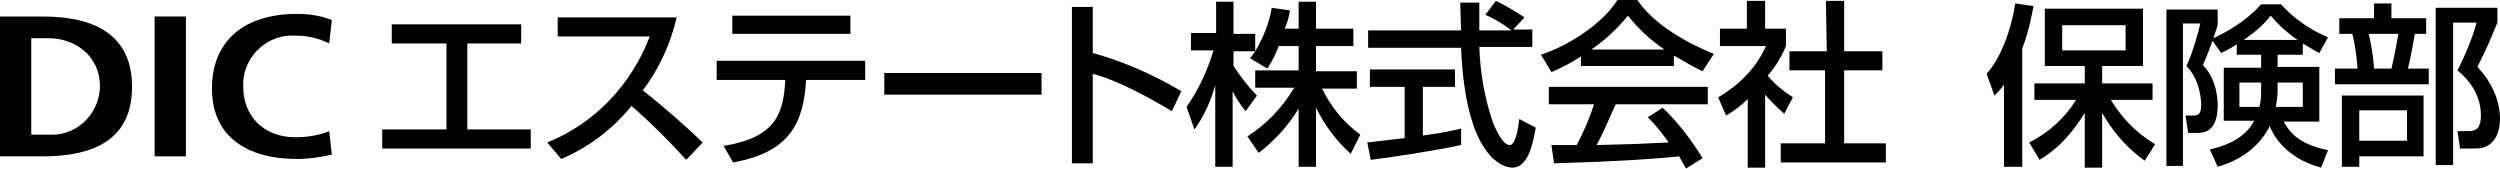
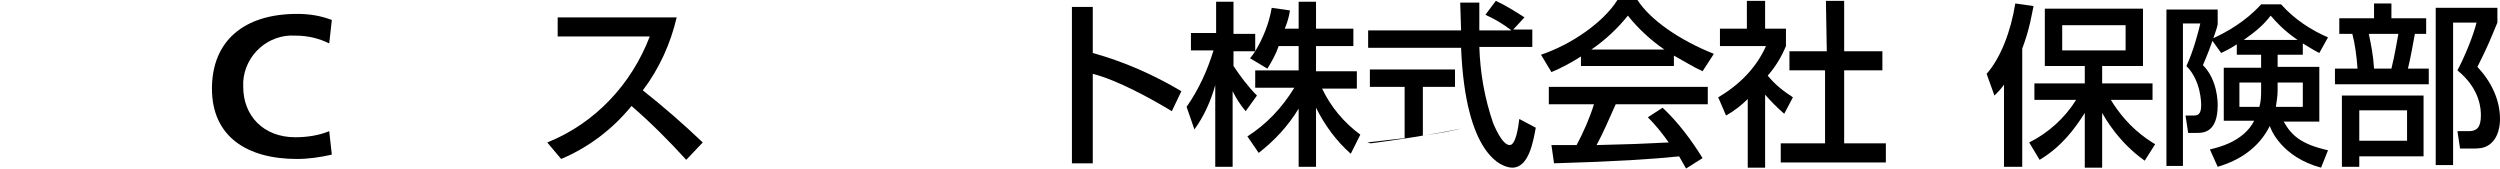
<svg xmlns="http://www.w3.org/2000/svg" version="1.1" id="レイヤー_1" x="0px" y="0px" viewBox="0 0 287.8 19.4" style="enable-background:new 0 0 287.8 19.4;" xml:space="preserve">
  <g id="Layer_2">
    <g id="デザイン">
-       <path d="M0,1.9h4.9c5.4,0,10.3,1.7,10.3,8.1S10.3,18,4.9,18H0V1.9z M3.6,15.5h2c3.1,0.2,5.7-2.2,5.9-5.3c0-0.1,0-0.2,0-0.3    c0-3.5-2.9-5.5-5.9-5.5h-2L3.6,15.5z" />
-       <path d="M17.8,1.9h3.6V18h-3.6V1.9z" />
      <path d="M38.2,17.8c-1.3,0.3-2.7,0.5-4,0.5c-5.8,0-9.8-2.6-9.8-8.1s3.7-8.6,9.8-8.6c1.4,0,2.7,0.2,4,0.7L37.9,5    c-1.2-0.6-2.5-0.9-3.9-0.9c-3.1-0.2-5.8,2.2-6,5.3c0,0.2,0,0.4,0,0.6c0,3.3,2.3,5.8,6,5.8c1.3,0,2.7-0.2,3.9-0.7L38.2,17.8z" />
-       <path d="M60,2.8V5h-6.2v9.9h7.3v2.2H44v-2.2h7.4V5h-6.3V2.8H60z" />
      <path d="M63,16.4c5.5-2.2,9.7-6.7,11.8-12.2H64.2V2h13.7c-0.7,3-2,5.9-3.9,8.4c2.4,1.9,4.7,3.9,6.9,6L79,18.4    c-2-2.2-4.1-4.3-6.3-6.2c-2.2,2.7-5,4.8-8.1,6.1L63,16.4z" />
-       <path d="M99.6,7v2.2h-6.8c-0.3,4.9-1.8,8.3-8.4,9.5l-1.1-1.9c6.1-1,6.9-3.8,7.1-7.6h-7.9V7H99.6z M97.9,1.8v2.1H84.3V1.8H97.9z" />
-       <path d="M119.9,8.4v2.5h-18.1V8.4H119.9z" />
      <path d="M125.8,0.9v5.2c3.6,1,7,2.5,10.2,4.4l-1.1,2.3c-2.3-1.4-6.3-3.6-9.1-4.3v10.3h-2.4v-18H125.8z" />
      <path d="M147.2,5.3c-0.3,0.9-0.8,1.8-1.3,2.6l-2-1.2c0.2-0.2,0.4-0.5,0.6-0.8H142v1.7c0.8,1.2,1.7,2.4,2.7,3.4l-1.3,1.8    c-0.6-0.7-1.1-1.5-1.5-2.3v8.7h-2V9.8c-0.5,1.8-1.3,3.6-2.4,5.1l-0.9-2.6c1.4-2,2.4-4.2,3.1-6.5h-2.6v-2h2.9V0.2h2v3.7h2.5v2    c0.9-1.5,1.6-3.2,1.9-5l2.1,0.3c-0.1,0.7-0.3,1.4-0.6,2.1h1.6V0.2h2v3.1h4.3v2h-4.3v2.9h4.7v2h-4c1,2.1,2.5,3.9,4.4,5.3l-1.1,2.2    c-1.7-1.5-3-3.3-4-5.3v6.8h-2v-6.7c-1.2,2-2.8,3.7-4.6,5.1l-1.3-1.9c2.2-1.4,4-3.3,5.4-5.6h-4.5v-2h5V5.3H147.2z" />
-       <path d="M174.2,3.4h2.2v2h-6.1c0.1,3,0.6,5.9,1.6,8.8c0.1,0.2,1,2.5,1.9,2.5c0.7,0,1-2.1,1.1-3l1.9,1c-0.3,1.6-0.8,4.6-2.7,4.6    c-1.2,0-5.4-1.4-5.9-13.8h-10.7v-2h10.7c0-0.5-0.1-2.7-0.1-3.2h2.2c0,1.3,0,2.4,0,3.2h3.7c-0.9-0.7-1.9-1.3-3-1.8l1.2-1.6    c1.1,0.5,2.2,1.2,3.3,1.9L174.2,3.4z M157.4,16.4l4.3-0.5V10h-4V8h9.8v2h-3.7v5.6c2.3-0.3,3.6-0.6,4.4-0.8v1.9    c-3.3,0.7-8,1.4-10.4,1.7L157.4,16.4z" />
+       <path d="M174.2,3.4h2.2v2h-6.1c0.1,3,0.6,5.9,1.6,8.8c0.1,0.2,1,2.5,1.9,2.5c0.7,0,1-2.1,1.1-3l1.9,1c-0.3,1.6-0.8,4.6-2.7,4.6    c-1.2,0-5.4-1.4-5.9-13.8h-10.7v-2h10.7c0-0.5-0.1-2.7-0.1-3.2h2.2c0,1.3,0,2.4,0,3.2h3.7c-0.9-0.7-1.9-1.3-3-1.8l1.2-1.6    c1.1,0.5,2.2,1.2,3.3,1.9L174.2,3.4z M157.4,16.4l4.3-0.5V10h-4V8h9.8v2h-3.7v5.6c2.3-0.3,3.6-0.6,4.4-0.8c-3.3,0.7-8,1.4-10.4,1.7L157.4,16.4z" />
      <path d="M182,6.5c-1.1,0.7-2.2,1.3-3.4,1.8l-1.2-2c3.3-1.1,7.1-3.6,8.8-6.3h2.3c1.5,2.3,4.8,4.6,8.8,6.2l-1.3,2    c-1.1-0.5-2.2-1.2-3.3-1.8v1.2H182V6.5z M194.1,19.4c-0.3-0.5-0.5-0.9-0.8-1.4c-2.8,0.3-7.3,0.6-14.4,0.8l-0.3-2.1    c0.4,0,2.3,0,2.9,0c0.8-1.5,1.5-3.1,2-4.7h-5.2v-2h18.3v2h-10.6c-0.7,1.6-1.5,3.4-2.2,4.7c3.8-0.1,4.2-0.1,8.3-0.3    c-0.7-1-1.5-2-2.4-2.9l1.7-1.1c1.8,1.7,3.3,3.7,4.6,5.8L194.1,19.4z M191.6,5.7c-1.6-1.1-3-2.4-4.2-3.9c-1.2,1.5-2.6,2.8-4.2,3.9    H191.6z" />
      <path d="M203.3,19.3h-2.1v-7.9c-0.7,0.7-1.6,1.4-2.5,1.9l-0.9-2.1c2.4-1.4,4.4-3.4,5.5-5.9h-5.3v-2h3.1V0.1h2.1v3.2h2.4v2    c-0.5,1.2-1.2,2.4-2.1,3.4c0.8,1,1.8,1.8,2.9,2.5l-1,1.9c-0.8-0.7-1.5-1.4-2.2-2.2V19.3z M210.2,0.1h2.1v5.8h4.4v2.2h-4.4v8.4h4.8    v2.2h-12.1v-2.2h5.1V8.1H206V5.9h4.3L210.2,0.1z" />
    </g>
  </g>
  <g>
    <path d="M230.8,9.6c-0.4,0.6-0.7,0.9-1.2,1.4l-0.9-2.5c1.6-1.8,2.8-4.9,3.3-8.1l2.1,0.3c-0.2,0.9-0.4,2.5-1.3,4.9v13.6h-2.1V9.6z    M233.6,16.4c2.2-1.1,4.1-2.8,5.4-4.9h-4.8V9.6h5.8v-2h-4.6V1h11.3v6.6H242v2h5.8v1.9H243c1.9,3.1,4.1,4.5,5.1,5.1l-1.2,1.9   c-3.1-2.2-4.6-5-4.9-5.5v6.3h-2v-6.3c-1.2,1.9-2.7,3.9-5.2,5.4L233.6,16.4z M237.4,2.9v2.9h7.3V2.9H237.4z" />
    <path d="M257.5,5.1c-0.9,0.6-1.4,0.8-1.8,1l-1-1.4c-0.6,1.7-0.9,2.3-1.1,2.8c1.7,1.7,1.7,4.3,1.7,4.6c0,3.2-1.7,3.2-2.4,3.2h-1   l-0.3-2h0.9c0.5,0,0.9-0.1,0.9-1.2c0-0.2,0-2.8-1.7-4.5c0.8-1.7,1.4-4,1.6-4.9h-2v16.4h-1.9V1.1h5.9v1.7c-0.1,0.5-0.2,0.7-0.5,1.6   c1.5-0.7,3.7-1.9,5.5-3.9h2.3c1.5,1.7,3.5,3,5.4,3.8l-1,1.8c-0.6-0.3-0.9-0.5-1.9-1.1v1.3h-2.9v1.4h4.8V14h-4.1   c0.9,1.6,2,2.6,5.1,3.3l-0.8,2c-4.5-1.2-5.8-4.4-5.9-4.8c-1.3,2.6-3.6,4-6,4.7l-0.9-2c0.9-0.2,3.9-0.9,5.1-3.3H256V7.8h4.3V6.3   h-2.8V5.1z M260.3,9.5h-2.5v2.8h2.3c0.2-0.7,0.2-1.3,0.2-2.1V9.5z M264.5,4.6c-1.6-1.1-2.5-2.1-3.1-2.8c-1,1.3-2,2-3.1,2.8H264.5z    M262.2,10.4c0,0.6-0.1,1.2-0.2,1.9h3.1V9.5h-2.9V10.4z" />
    <path d="M269.3,2.1h4V0.4h2v1.7h4v1.8H278c-0.2,1.1-0.5,2.8-0.8,4h2.4v1.8h-10.8V7.9h2.6c-0.1-1.4-0.3-2.9-0.6-4h-1.5V2.1z    M279,10.9V18h-7.4v1.2h-2v-8.2H279z M271.6,12.7v3.5h5.5v-3.5H271.6z M272.7,3.9c0.3,1.5,0.5,2.4,0.6,4h2c0.4-1.6,0.7-3.5,0.8-4   H272.7z M280.4,19.2V0.9h7.1v1.7c-1,2.4-1.1,2.7-2.3,5.1c1.6,1.7,2.6,3.8,2.6,6c0,0.6-0.1,2.2-1.3,3c-0.6,0.4-1.2,0.4-1.9,0.4h-1.4   l-0.3-2h1.3c0.9,0,1.4-0.4,1.4-1.8c0-0.6,0-3-2.7-5.2c0.8-1.5,1.8-3.9,2.2-5.5h-2.7v16.4H280.4z" />
  </g>
</svg>